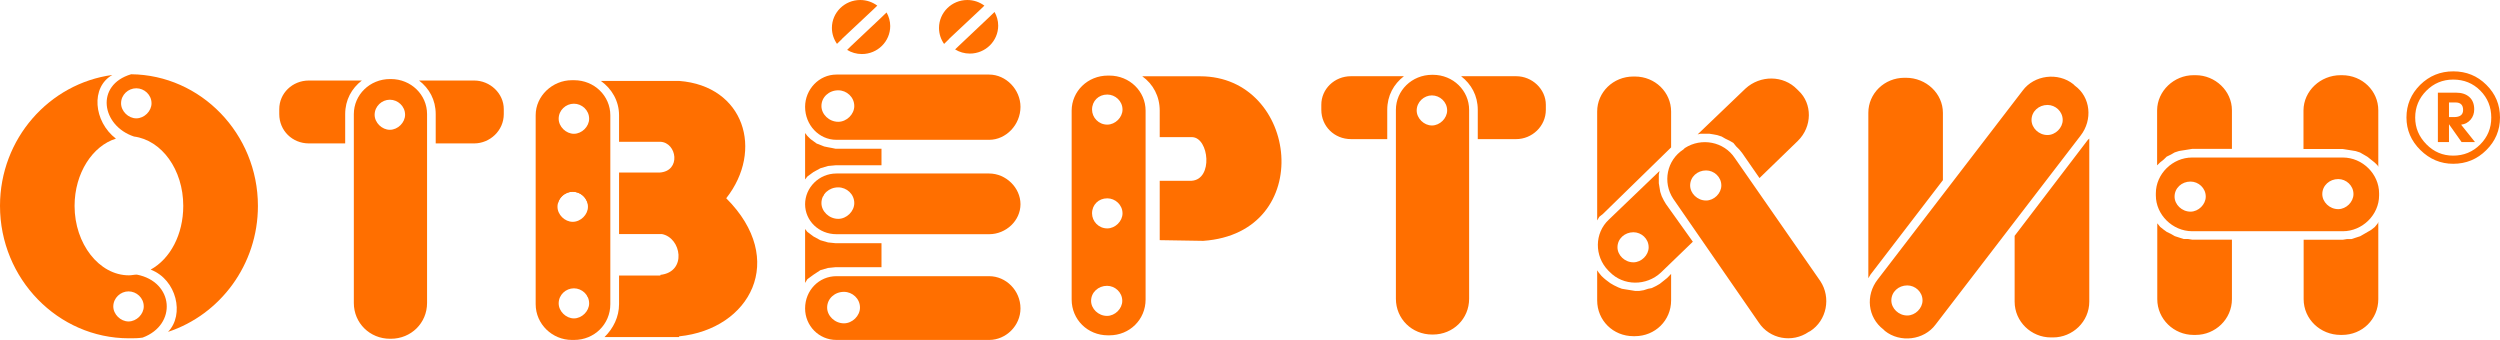
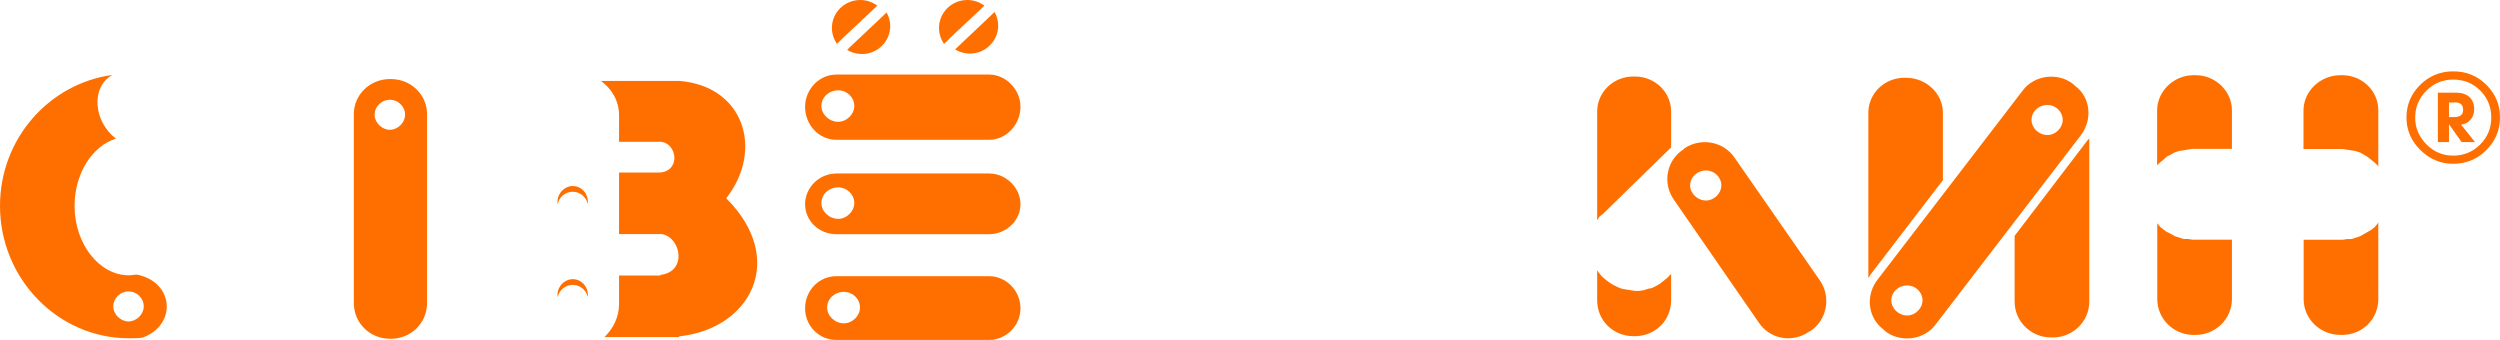
<svg xmlns="http://www.w3.org/2000/svg" width="434" height="59" viewBox="0 0 434 59" fill="none">
  <g clip-path="url(#clip0)">
    <path fill-rule="evenodd" clip-rule="evenodd" d="M22.311 50.584C23.689 50.584 24.956 51.699 24.956 53.195C24.956 54.554 23.703 55.805 22.311 55.805C20.934 55.805 19.667 54.568 19.667 53.195C19.681 51.712 20.934 50.584 22.311 50.584ZM20.122 24.069C16.1 25.306 12.946 30.024 12.946 35.749C12.946 42.33 17.216 47.796 22.38 47.796C22.89 47.796 23.262 47.674 23.758 47.674C30.176 48.911 30.795 56.363 24.763 58.606C24.006 58.729 23.248 58.729 22.367 58.729C10.068 58.715 0 48.408 0 35.735C0 24.069 8.553 14.496 19.502 13.014C15.728 15.121 16.224 21.077 20.122 24.069Z" fill="#FF6F00" />
-     <path fill-rule="evenodd" clip-rule="evenodd" d="M23.661 15.325C25.038 15.325 26.305 16.44 26.305 17.935C26.305 19.295 25.052 20.546 23.661 20.546C22.284 20.546 21.017 19.309 21.017 17.935C21.017 16.44 22.27 15.325 23.661 15.325ZM22.766 12.891C34.844 13.013 44.775 23.198 44.775 35.748C44.775 45.933 38.233 54.622 29.17 57.613C32.062 54.635 30.685 48.544 26.154 46.803C29.556 44.94 31.814 40.711 31.814 35.748C31.814 29.412 28.041 24.326 23.262 23.701C17.615 21.824 16.472 14.754 22.766 12.891ZM72.746 13.978H82.305C85.073 13.978 87.456 16.208 87.456 18.942V19.812C87.456 22.667 85.059 24.897 82.305 24.897H75.639V19.812C75.639 17.323 74.509 15.338 72.746 13.978ZM53.63 13.978H62.816C61.054 15.338 59.924 17.337 59.924 19.812V24.897H53.63C50.738 24.897 48.479 22.667 48.479 19.812V18.942C48.479 16.208 50.738 13.978 53.63 13.978Z" fill="#FF6F00" />
    <path fill-rule="evenodd" clip-rule="evenodd" d="M67.678 17.311C69.055 17.311 70.323 18.425 70.323 19.921C70.323 21.281 69.069 22.532 67.678 22.532C66.301 22.532 65.034 21.295 65.034 19.921C65.048 18.425 66.301 17.311 67.678 17.311ZM67.72 13.721H67.844C71.369 13.721 74.138 16.454 74.138 19.812V52.596C74.138 56.077 71.369 58.81 67.844 58.81H67.72C64.194 58.81 61.425 56.077 61.425 52.596V19.812C61.425 16.454 64.194 13.721 67.72 13.721ZM104.313 14.047H117.893C129.214 14.917 132.616 26.095 126.074 34.416C136.761 45.09 130.219 57.138 117.893 58.389V58.511H104.947C106.462 57.016 107.467 55.03 107.467 52.8V47.837H114.643V47.715C119.298 47.212 118.292 41.256 114.891 40.63H107.467V29.956H114.505C118.279 29.712 117.521 24.735 114.629 24.612H107.467V20.016C107.467 17.514 106.2 15.407 104.313 14.047ZM99.41 32.295C100.925 32.295 102.055 33.532 102.055 35.028C102.055 35.164 102.041 35.286 102.027 35.422C101.793 34.172 100.663 33.288 99.424 33.288C98.171 33.288 97.028 34.199 96.821 35.477C96.793 35.327 96.78 35.178 96.78 35.028C96.766 33.546 98.033 32.295 99.41 32.295Z" fill="#FF6F00" />
-     <path fill-rule="evenodd" clip-rule="evenodd" d="M99.63 18.003C101.008 18.003 102.275 19.118 102.275 20.614C102.275 21.974 101.022 23.225 99.63 23.225C98.253 23.225 96.986 21.987 96.986 20.614C96.986 19.118 98.24 18.003 99.63 18.003ZM99.63 50.053C101.008 50.053 102.275 51.168 102.275 52.664C102.275 54.023 101.022 55.274 99.63 55.274C98.253 55.274 96.986 54.037 96.986 52.664C96.986 51.168 98.24 50.053 99.63 50.053ZM99.424 33.287C100.801 33.287 102.068 34.402 102.068 35.898C102.068 37.258 100.815 38.508 99.424 38.508C98.047 38.508 96.78 37.271 96.78 35.898C96.78 34.416 98.047 33.287 99.424 33.287ZM99.286 13.924H99.658C103.184 13.924 105.952 16.657 105.952 20.016V52.8C105.952 56.281 103.184 59.014 99.658 59.014H99.286C95.884 59.014 92.992 56.281 92.992 52.8V20.002C92.992 16.657 95.898 13.924 99.286 13.924ZM198.297 13.244H208.365C225.47 13.244 228.61 40.439 208.874 41.813L201.327 41.69V31.383H206.863C210.637 31.139 209.88 23.932 206.987 23.809H201.327V19.213C201.327 16.725 200.198 14.604 198.297 13.244Z" fill="#FF6F00" />
-     <path fill-rule="evenodd" clip-rule="evenodd" d="M192.223 16.413C193.6 16.413 194.868 17.528 194.868 19.024C194.868 20.383 193.614 21.634 192.223 21.634C190.708 21.634 189.579 20.397 189.579 19.024C189.579 17.528 190.708 16.413 192.223 16.413ZM192.223 34.43C193.6 34.43 194.868 35.545 194.868 37.041C194.868 38.4 193.614 39.651 192.223 39.651C190.708 39.651 189.579 38.414 189.579 37.041C189.579 35.545 190.708 34.43 192.223 34.43ZM192.182 49.618C193.559 49.618 194.826 50.733 194.826 52.229C194.826 53.589 193.573 54.84 192.182 54.84C190.667 54.84 189.414 53.602 189.414 52.229C189.414 50.733 190.681 49.618 192.182 49.618ZM192.333 13.122H192.581C196.107 13.122 198.875 15.855 198.875 19.214V51.998C198.875 55.479 196.107 58.212 192.581 58.212H192.333C188.808 58.212 186.039 55.479 186.039 51.998V19.2C186.053 15.855 188.808 13.122 192.333 13.122ZM248.58 16.562C249.958 16.562 251.225 17.677 251.225 19.173C251.225 20.533 249.971 21.784 248.58 21.784C247.203 21.784 245.936 20.547 245.936 19.173C245.95 17.691 247.203 16.562 248.58 16.562ZM248.622 12.986H248.746C252.271 12.986 255.04 15.719 255.04 19.078V51.862C255.04 55.343 252.271 58.076 248.746 58.076H248.622C245.096 58.076 242.328 55.343 242.328 51.862V19.064C242.328 15.719 245.096 12.986 248.622 12.986ZM234.532 13.231H243.719C241.956 14.591 240.826 16.59 240.826 19.064V24.15H234.532C231.64 24.15 229.381 21.92 229.381 19.064V18.194C229.368 15.475 231.64 13.231 234.532 13.231ZM253.649 13.231H263.207C265.975 13.231 268.358 15.461 268.358 18.194V19.064C268.358 21.92 265.961 24.15 263.207 24.15H256.541V19.064C256.541 16.59 255.412 14.604 253.649 13.231ZM283.563 40.318C284.94 40.318 286.207 41.432 286.207 42.928C286.207 44.288 284.954 45.539 283.563 45.539C282.048 45.539 280.794 44.302 280.794 42.928C280.794 41.432 282.061 40.318 283.563 40.318ZM293.878 41.963L288.342 47.307C285.821 49.673 281.8 49.673 279.417 47.184L279.169 46.94C276.773 44.451 276.773 40.481 279.293 38.128L288.094 29.684L287.97 30.31V31.805L288.094 32.553L288.218 33.301L288.466 34.049L288.837 34.797L289.209 35.422L293.878 41.963ZM311.989 15.515L312.237 15.76C314.633 17.99 314.633 21.974 312.113 24.449L305.447 30.908L302.431 26.557L301.921 25.931L301.412 25.428L300.902 24.803L300.269 24.436L299.511 24.068L298.878 23.701L298.12 23.456L297.487 23.334L296.729 23.212H295.214L294.705 23.334L303.009 15.38C305.571 13.027 309.593 13.027 311.989 15.515Z" fill="#FF6F00" />
    <path fill-rule="evenodd" clip-rule="evenodd" d="M290.105 47.55V52.146C290.105 55.627 287.336 58.36 283.811 58.36H283.563C280.037 58.36 277.269 55.627 277.269 52.146V46.924L277.516 47.291L278.026 47.917C278.536 48.42 279.031 48.787 279.541 49.154L280.175 49.522L280.932 49.889L281.566 50.133L282.323 50.256L283.081 50.378L283.838 50.501H284.596L285.353 50.378L286.111 50.133L286.744 50.011L287.502 49.644L288.135 49.277L288.769 48.774L289.402 48.27L290.105 47.55ZM283.563 13.284H283.811C287.336 13.284 290.105 16.017 290.105 19.376V25.59L278.274 37.134L277.64 37.637L277.269 38.263V19.362C277.269 16.017 280.037 13.284 283.563 13.284ZM296.178 29.587C297.555 29.587 298.823 30.702 298.823 32.198C298.823 33.558 297.569 34.809 296.178 34.809C294.663 34.809 293.41 33.572 293.41 32.198C293.41 30.702 294.663 29.587 296.178 29.587ZM292.239 25.943L292.487 25.698C295.379 23.836 299.277 24.584 301.164 27.439L316.011 48.801C317.898 51.656 317.14 55.627 314.248 57.49L314 57.612C311.108 59.597 307.21 58.849 305.323 55.994L290.476 34.51C288.59 31.654 289.347 27.806 292.239 25.943ZM330.623 13.502H330.871C334.397 13.502 337.289 16.235 337.289 19.593V31.273L324.715 47.672L324.343 48.298V19.58C324.343 16.235 327.111 13.502 330.623 13.502ZM362.7 24.053V52.363C362.7 55.844 359.807 58.578 356.405 58.578H356.034C352.632 58.578 349.74 55.844 349.74 52.363V40.941L362.438 24.298L362.7 24.053ZM331.105 49.549C332.483 49.549 333.75 50.664 333.75 52.159C333.75 53.519 332.496 54.77 331.105 54.77C329.59 54.77 328.337 53.533 328.337 52.159C328.337 50.664 329.59 49.549 331.105 49.549ZM355.441 18.22C356.819 18.22 358.086 19.335 358.086 20.831C358.086 22.19 356.832 23.441 355.441 23.441C353.926 23.441 352.673 22.204 352.673 20.831C352.673 19.335 353.94 18.22 355.441 18.22ZM359.931 14.617L360.179 14.861C362.947 16.846 363.319 20.817 361.185 23.55L336.022 56.334C334.011 59.067 329.852 59.556 327.222 57.449L326.974 57.204C324.205 55.096 323.833 51.248 325.968 48.515L351.131 15.732C353.141 12.998 357.301 12.509 359.931 14.617ZM387.463 41.621V51.928C387.463 55.409 384.57 58.142 381.169 58.142H380.797C377.395 58.142 374.503 55.409 374.503 51.928V38.766L375.012 39.391L375.646 39.894L376.155 40.261L376.913 40.629L377.546 40.996L378.304 41.241L379.061 41.485H379.819L380.576 41.608H387.463V41.621ZM380.797 13.053H381.169C384.57 13.053 387.463 15.786 387.463 19.145V25.848H380.549L379.791 25.971L379.034 26.093L378.276 26.215L377.519 26.46L376.885 26.827L376.128 27.194L375.618 27.697L374.985 28.201L374.475 28.704V19.145C374.503 15.786 377.409 13.053 380.797 13.053ZM412.873 38.521V51.928C412.873 55.409 410.105 58.142 406.579 58.142H406.331C402.805 58.142 399.913 55.409 399.913 51.928V41.621H406.703L407.46 41.499H408.218L408.975 41.254L409.733 41.009L410.366 40.642L411 40.275L411.633 39.908L412.267 39.405L412.776 38.779L412.873 38.521ZM406.331 13.053H406.579C410.105 13.053 412.873 15.786 412.873 19.145V28.962L412.749 28.717L412.239 28.214L411.606 27.711L410.972 27.208L410.339 26.841L409.705 26.474L408.948 26.229L408.19 26.106L407.433 25.984L406.675 25.862H399.885V19.158C399.913 15.786 402.819 13.053 406.331 13.053Z" fill="#FF6F00" />
-     <path fill-rule="evenodd" clip-rule="evenodd" d="M380.273 31.52C381.651 31.52 382.918 32.635 382.918 34.131C382.918 35.491 381.664 36.742 380.273 36.742C378.758 36.742 377.505 35.505 377.505 34.131C377.505 32.635 378.758 31.52 380.273 31.52ZM405.918 31.085C407.295 31.085 408.562 32.2 408.562 33.696C408.562 35.056 407.309 36.307 405.918 36.307C404.403 36.307 403.15 35.069 403.15 33.696C403.15 32.2 404.417 31.085 405.918 31.085ZM374.255 33.927V33.56C374.255 30.201 377.147 27.346 380.549 27.346H406.717C410.118 27.346 413.011 30.201 413.011 33.56V33.927C413.011 37.286 410.118 40.141 406.717 40.141H380.549C377.147 40.128 374.255 37.272 374.255 33.927ZM153.027 42.222V46.383H145.066L143.744 46.519L142.422 46.899L141.224 47.688L140.163 48.463L139.764 49.116V39.747L140.163 40.264L141.224 41.052L142.422 41.705L143.744 42.086L145.066 42.222H153.027ZM153.027 25.823V28.692H145.066L143.744 28.814L142.422 29.209L141.224 29.861L140.163 30.637L139.764 31.153V23.09L140.163 23.607L140.7 24.137L141.224 24.518L141.761 24.912L142.422 25.17L143.083 25.429L143.744 25.565L144.405 25.687L145.066 25.823H153.027Z" fill="#FF6F00" />
    <path fill-rule="evenodd" clip-rule="evenodd" d="M146.512 50.665C147.972 50.665 149.294 51.834 149.294 53.398C149.294 54.825 147.972 56.131 146.512 56.131C144.915 56.131 143.592 54.825 143.592 53.398C143.592 51.834 144.915 50.665 146.512 50.665ZM171.716 47.945H145.204C142.16 47.945 139.764 50.42 139.764 53.547C139.764 56.539 142.146 59.014 145.204 59.014H171.716C174.636 59.014 177.156 56.539 177.156 53.547C177.156 50.42 174.636 47.945 171.716 47.945ZM145.521 32.526C146.981 32.526 148.303 33.695 148.303 35.259C148.303 36.686 146.981 37.992 145.521 37.992C143.923 37.992 142.601 36.686 142.601 35.259C142.601 33.695 143.923 32.526 145.521 32.526ZM171.716 30.119H145.204C142.16 30.119 139.764 32.593 139.764 35.449C139.764 38.318 142.146 40.657 145.204 40.657H171.716C174.636 40.657 177.156 38.318 177.156 35.449C177.156 32.593 174.636 30.119 171.716 30.119ZM145.521 15.678C146.981 15.678 148.303 16.847 148.303 18.411C148.303 19.839 146.981 21.144 145.521 21.144C143.923 21.144 142.601 19.839 142.601 18.411C142.601 16.847 143.923 15.678 145.521 15.678ZM171.716 12.945H145.204C142.16 12.945 139.764 15.542 139.764 18.547C139.764 21.675 142.146 24.272 145.204 24.272H171.716C174.636 24.272 177.156 21.675 177.156 18.547C177.156 15.542 174.636 12.945 171.716 12.945ZM152.861 3.168L153.908 2.162C154.308 2.869 154.542 3.671 154.542 4.528C154.542 7.207 152.338 9.382 149.625 9.382C148.688 9.382 147.807 9.124 147.063 8.662L147.71 8.023L152.861 3.168ZM149.336 0C150.451 0 151.47 0.367 152.297 0.979L151.636 1.618L146.182 6.731L146.196 6.744L145.3 7.615C144.749 6.826 144.419 5.874 144.419 4.841C144.419 2.176 146.622 0 149.336 0V0ZM171.606 3.087L172.653 2.08C173.052 2.788 173.286 3.59 173.286 4.446C173.286 7.125 171.082 9.301 168.369 9.301C167.433 9.301 166.551 9.042 165.808 8.58L166.455 7.955L171.606 3.087ZM167.929 0C169.044 0 170.063 0.367 170.89 0.979L170.229 1.618L164.775 6.731L164.788 6.744L163.893 7.628C163.342 6.84 163.012 5.888 163.012 4.854C163.012 2.176 165.215 0 167.929 0V0ZM425.144 17.799V20.328H425.998C427.073 20.328 427.596 19.921 427.596 19.091C427.596 18.221 427.155 17.786 426.274 17.786H425.144V17.799ZM429.662 24.666H427.334L425.144 21.566V24.666H423.216V16.086H426.37C427.334 16.086 428.105 16.331 428.67 16.834C429.235 17.337 429.524 18.044 429.524 18.982C429.524 19.676 429.317 20.274 428.904 20.764C428.491 21.253 427.94 21.552 427.252 21.647L429.662 24.666ZM432.485 20.424C432.485 18.574 431.852 17.011 430.585 15.732C429.317 14.454 427.747 13.815 425.874 13.815C424.043 13.815 422.486 14.468 421.205 15.76C419.925 17.051 419.277 18.602 419.277 20.41C419.277 22.191 419.925 23.728 421.219 25.047C422.514 26.366 424.056 27.018 425.861 27.018C427.706 27.018 429.262 26.379 430.557 25.088C431.852 23.796 432.485 22.232 432.485 20.424ZM425.888 12.387C428.147 12.387 430.061 13.162 431.631 14.726C433.215 16.29 434 18.18 434 20.396C434 22.599 433.201 24.503 431.617 26.067C430.034 27.644 428.119 28.433 425.874 28.433C423.684 28.433 421.784 27.63 420.172 26.039C418.561 24.448 417.762 22.558 417.762 20.396C417.762 18.194 418.561 16.303 420.145 14.726C421.743 13.162 423.643 12.387 425.888 12.387ZM99.41 48.462C100.925 48.462 102.055 49.699 102.055 51.195C102.055 51.331 102.041 51.453 102.027 51.589C101.793 50.338 100.664 49.455 99.424 49.455C98.171 49.455 97.028 50.365 96.821 51.644C96.793 51.494 96.78 51.345 96.78 51.195C96.766 49.699 98.033 48.462 99.41 48.462Z" fill="#FF6F00" />
-     <path fill-rule="evenodd" clip-rule="evenodd" d="M145.521 30.934C147.036 30.934 148.165 32.171 148.165 33.667C148.165 33.803 148.151 33.925 148.137 34.061C147.903 32.81 146.774 31.926 145.534 31.926C144.281 31.926 143.138 32.837 142.931 34.115C142.904 33.966 142.89 33.816 142.89 33.667C142.876 32.171 144.13 30.934 145.521 30.934Z" fill="#FF6F00" />
  </g>
  <defs>
    <clipPath id="clip0">
      <rect width="434" height="59" fill="white" />
    </clipPath>
  </defs>
</svg>